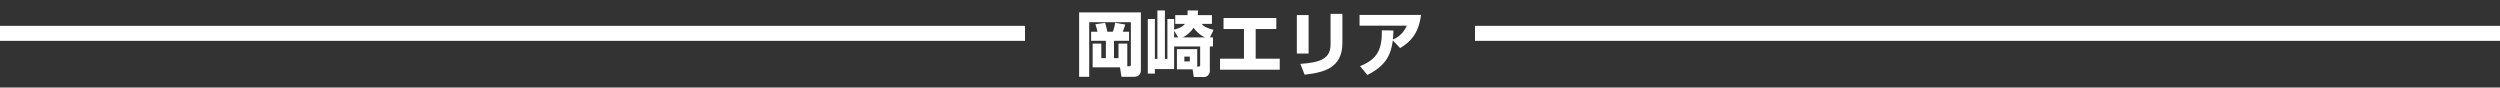
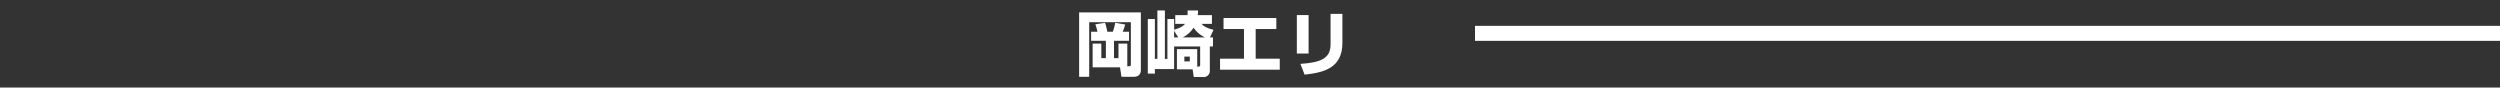
<svg xmlns="http://www.w3.org/2000/svg" id="レイヤー_1" data-name="レイヤー 1" viewBox="0 0 1000 35" width="1000" height="35">
  <rect x="0" y="0" width="1000" height="35" fill="#333333" stroke="none" />
  <defs>
    <style>.cls-1{fill:#fff;}.cls-2{fill:none;stroke:#fff;stroke-miterlimit:10;stroke-width:6px;}</style>
  </defs>
  <title>lineArea01</title>
  <path class="cls-1" d="M450.917,26.5h.7c.727,0,.727-.335.727-.867V8.89h-16.66V30.73h-4.031V4.97h24.695V27.929c0,1.513-.672,2.8-2.968,2.8h-4.788L448,26.921H437.056V17.429h3.473v5.824h1.819V16.31h-5.907V12.7h2.548a28.684,28.684,0,0,0-.84-3l3.892-.56a33.132,33.132,0,0,1,.895,3.556h2.185a17.7,17.7,0,0,0,.952-3.584l4.031.7c-.111.363-.56,1.792-1.008,2.884h2.521V16.31H445.6v6.943h1.792V17.429h3.529Z" />
  <path class="cls-1" d="M485.188,14.966v3.612h-1.26v9.435a2.489,2.489,0,0,1-2.8,2.8h-3.612l-.475-3.08h-6.273V19.642h8.12v7c.981,0,1.176,0,1.176-.84V18.578H469.649v9.044h-7.7v1.82h-2.828V7.6h2.828v15.96h1.008V4.186h3V23.562h1.007V7.6h2.689v4.256c1.932-.56,3.415-1.12,4.34-2.3H470.1v-3.5H475a14.287,14.287,0,0,0,.027-1.876h4.2a16.451,16.451,0,0,1-.14,1.876h5.684v3.5h-4.115c1.035,1.232,2.575,1.792,4.76,2.38l-1.428,3.024Zm-13.888,0-1.651-2.633v2.633Zm10.7,0a11.4,11.4,0,0,1-4.565-3.892,11.076,11.076,0,0,1-4.368,3.892Zm-8.26,7.672V24.57h2.183V22.638Z" />
  <path class="cls-1" d="M510.529,7.21v4.4h-8.261V23.478H511.9v4.4H488.016v-4.4h9.576V11.606h-8.175V7.21Z" />
  <path class="cls-1" d="M523.436,21.406h-4.7V6.034h4.7ZM536.96,17.15c0,10.22-7.643,11.872-15.12,12.712l-1.679-4.312c7.868-.532,12.067-2.045,12.067-7.728V5.558h4.732Z" />
-   <path class="cls-1" d="M544.016,26.446c7.057-2.773,8.82-6.832,8.708-14.308l4.649.056c-.029.979-.029,1.708-.225,3.612a10.038,10.038,0,0,0,5.545-5.545H543.821V5.978h24.584c-.9,6.916-3.725,10.5-8.372,13.244l-2.912-3.08c-.7,5.32-2.437,10.024-10.164,13.832Z" />
  <line class="cls-2" x1="1000" y1="13.339" x2="590" y2="13.339" />
-   <line class="cls-2" x1="410" y1="13.339" y2="13.339" />
</svg>